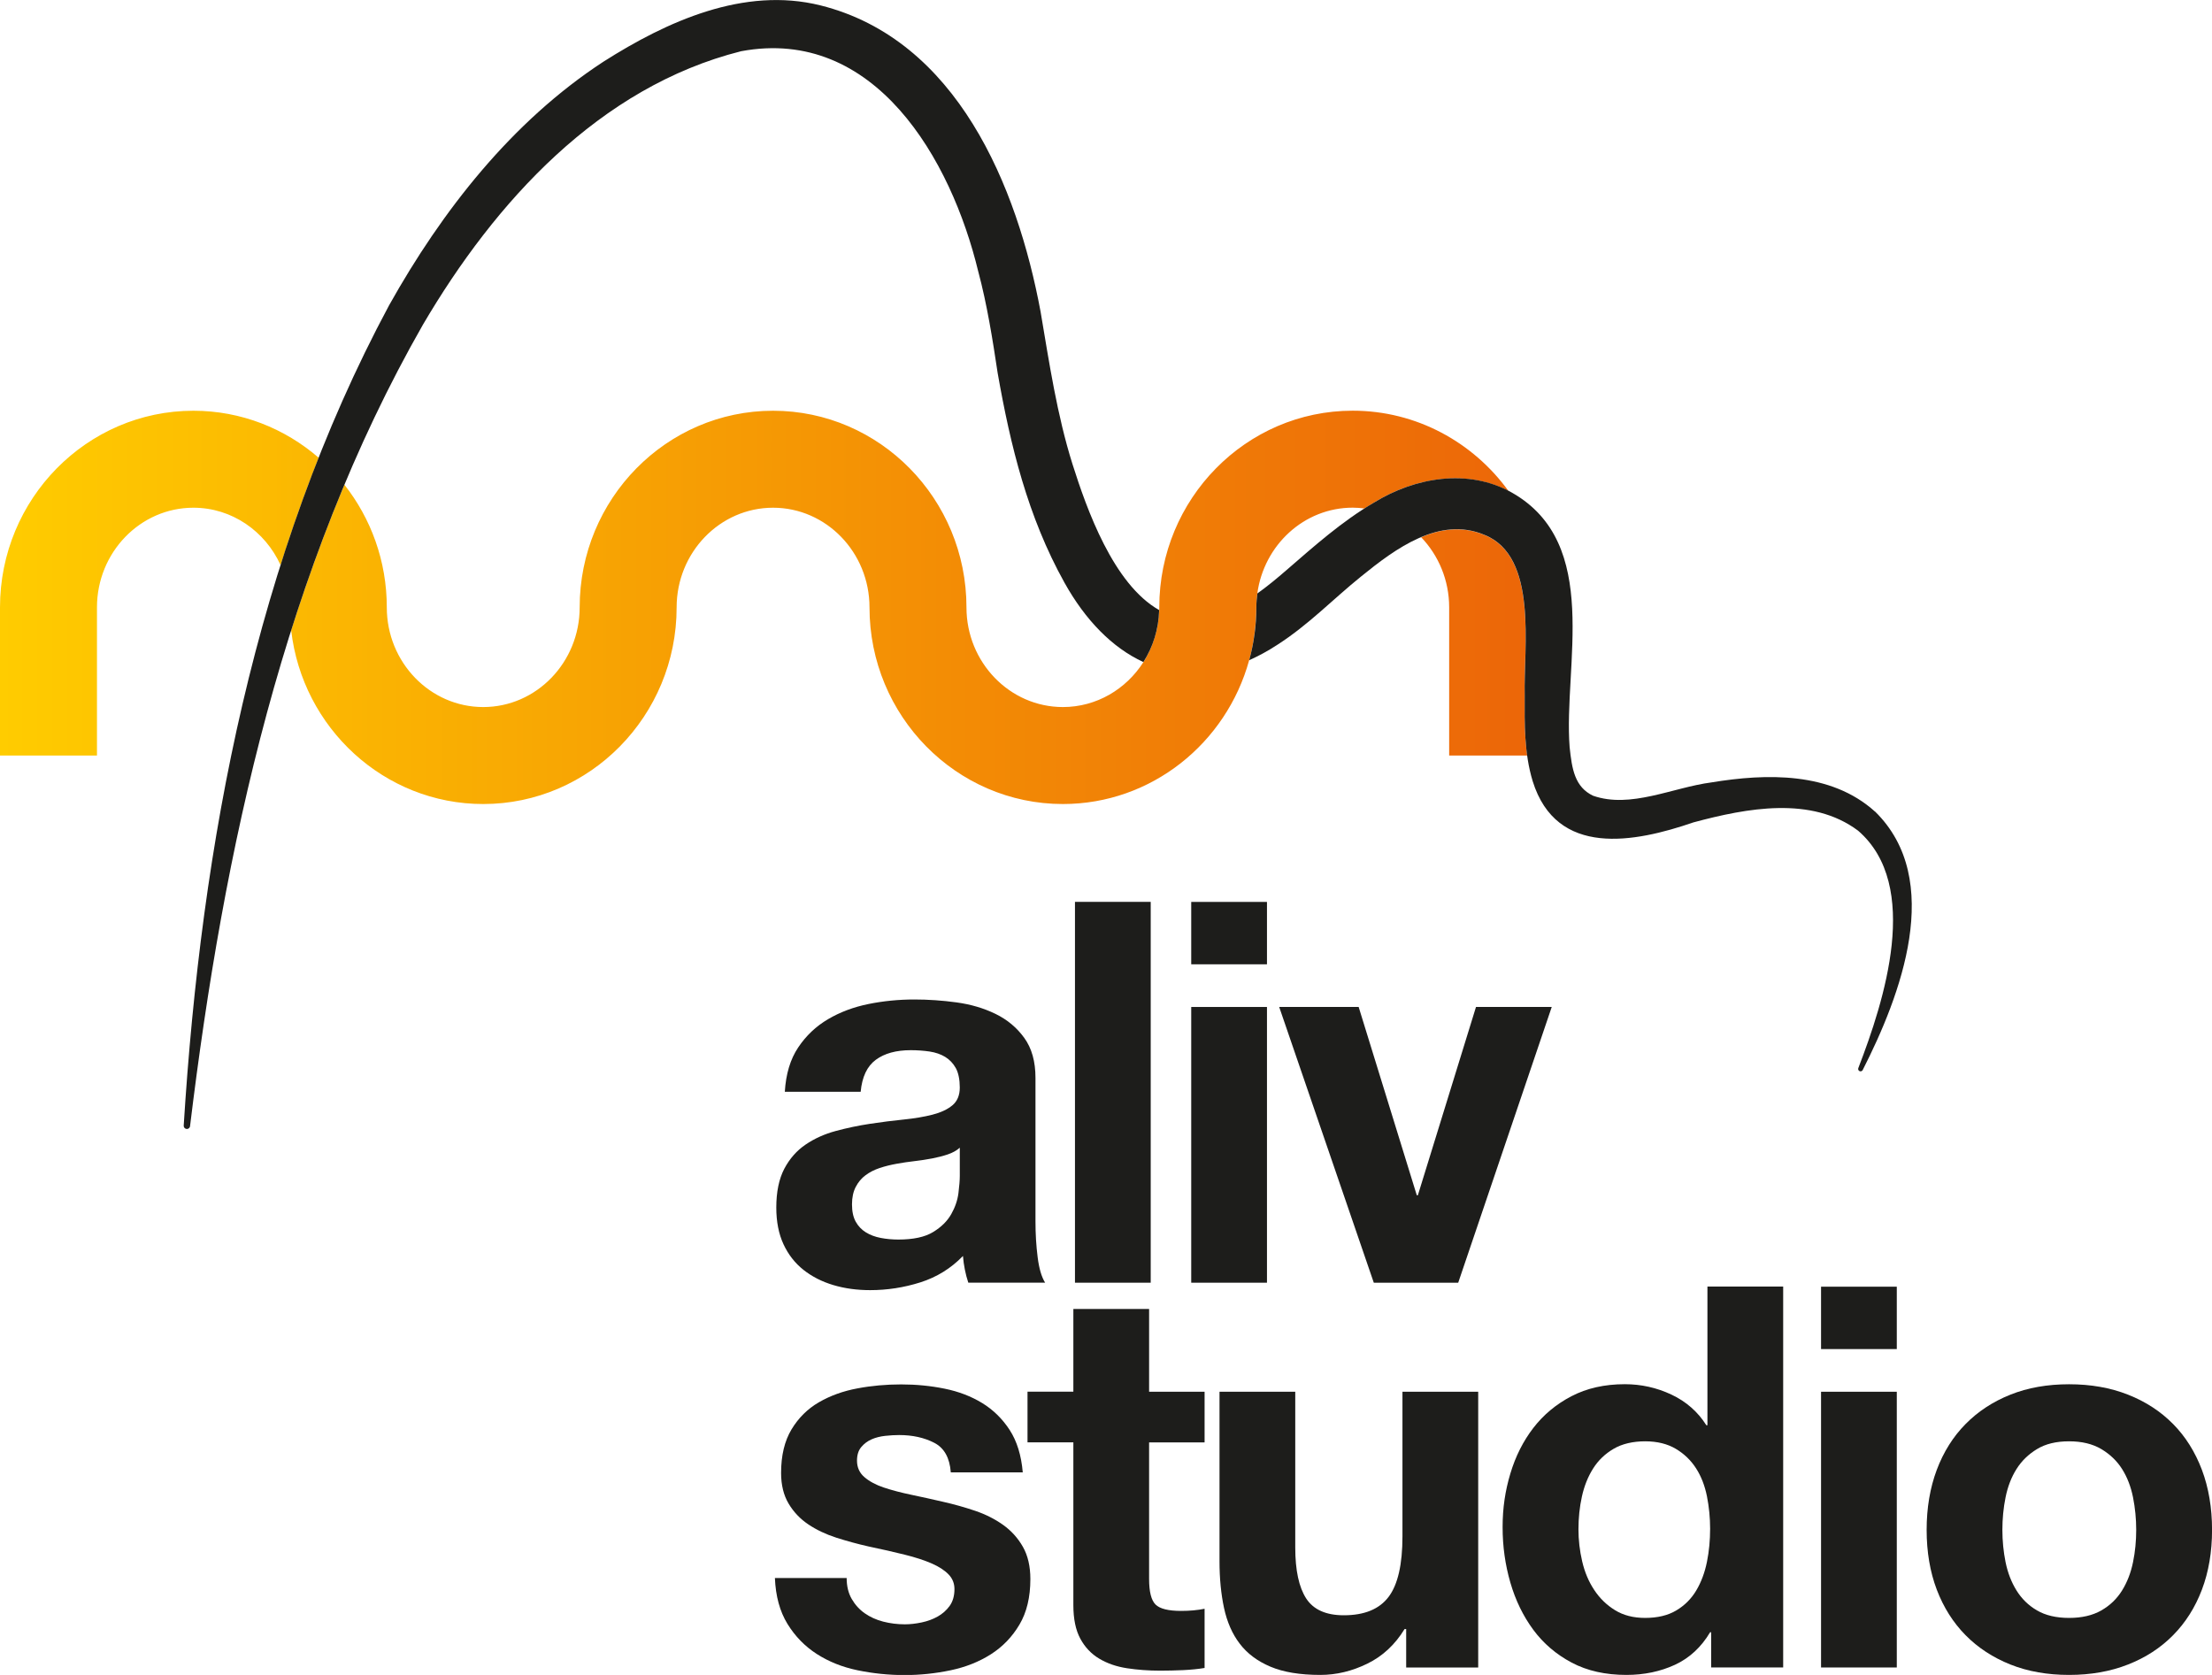
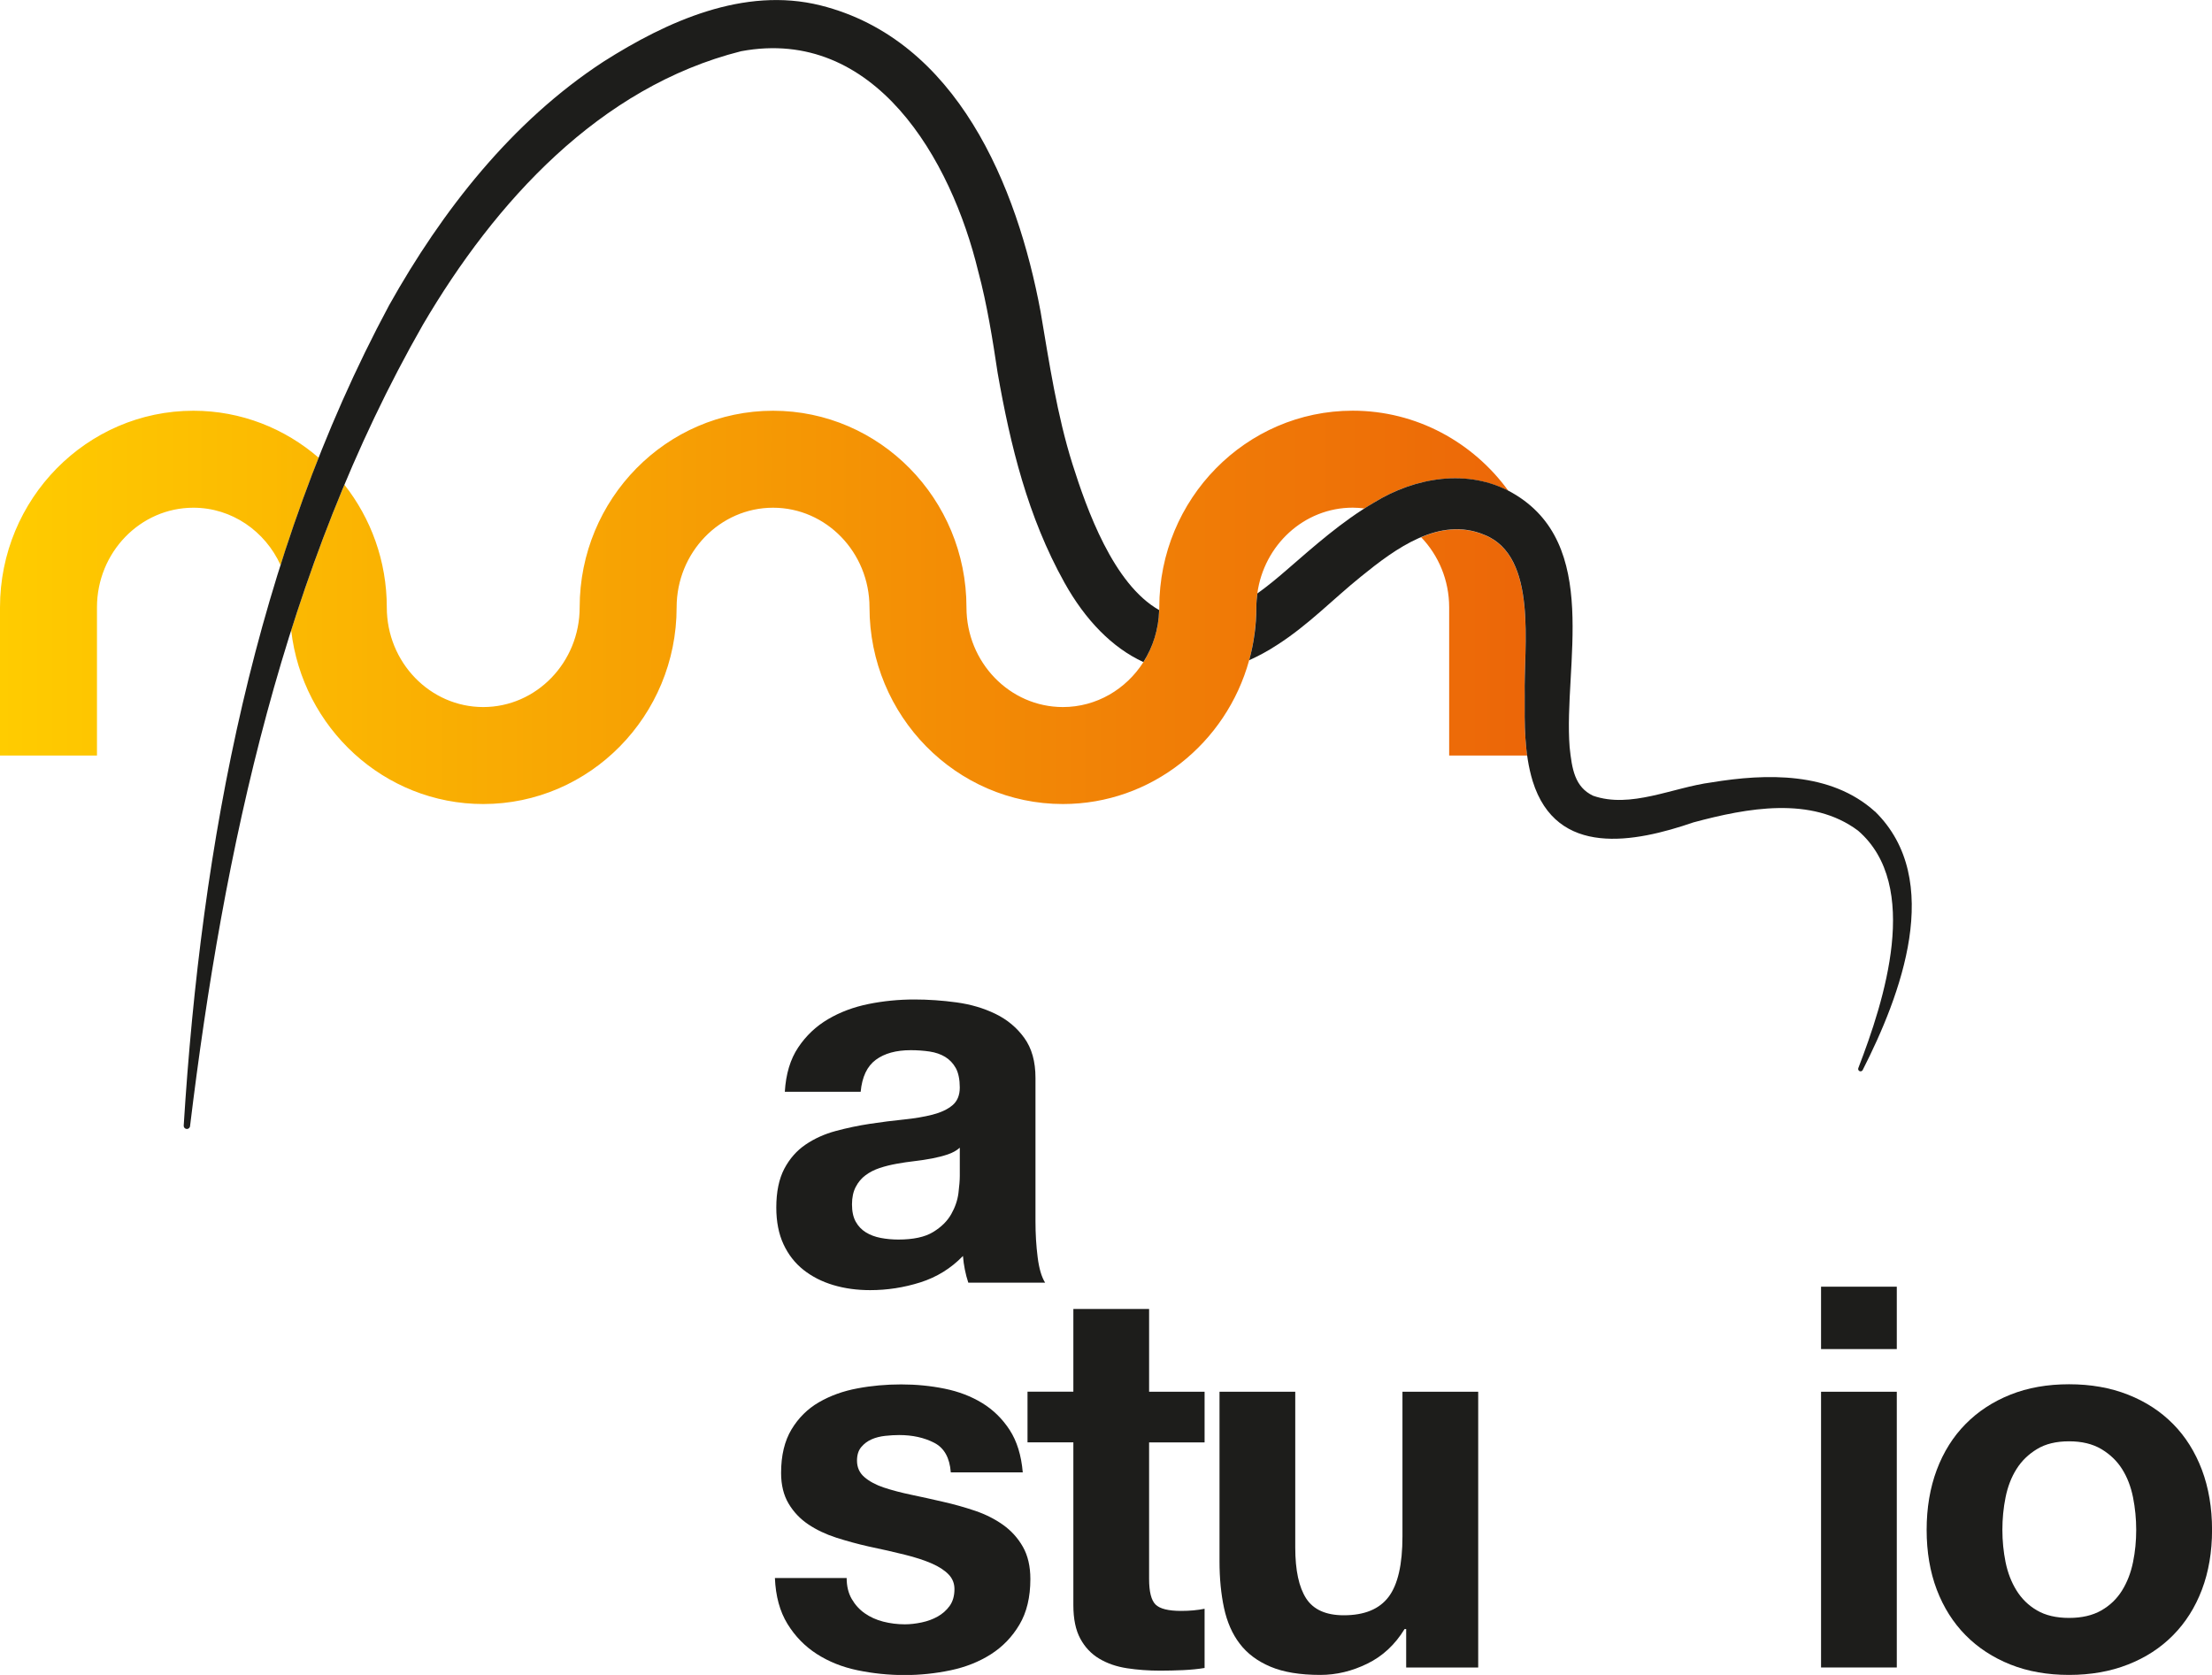
<svg xmlns="http://www.w3.org/2000/svg" id="Capa_2" data-name="Capa 2" viewBox="0 0 410.6 310.89">
  <defs>
    <style>      .cls-1 {        fill: url(#Degradado_sin_nombre_442);      }      .cls-1, .cls-2 {        stroke-width: 0px;      }      .cls-2 {        fill: #1d1d1b;      }    </style>
    <linearGradient id="Degradado_sin_nombre_442" data-name="Degradado sin nombre 442" x1="0" y1="112.74" x2="283.48" y2="112.74" gradientUnits="userSpaceOnUse">
      <stop offset="0" stop-color="#fc0" />
      <stop offset="1" stop-color="#ec6608" />
    </linearGradient>
  </defs>
  <g id="Layer_1" data-name="Layer 1">
    <g>
      <g>
        <path class="cls-2" d="M145.68,202.65c.2-3.3,1.02-6.04,2.48-8.22,1.45-2.18,3.3-3.93,5.54-5.25,2.24-1.32,4.75-2.26,7.52-2.82,2.77-.56,5.61-.84,8.51-.84,2.57,0,5.18.18,7.82.54,2.64.36,5.05,1.07,7.23,2.13,2.18,1.06,3.96,2.54,5.35,4.46,1.39,1.92,2.08,4.39,2.08,7.42v26.63c0,2.31.13,4.52.4,6.63.26,2.11.73,3.7,1.39,4.75h-14.26c-.26-.79-.48-1.6-.64-2.43-.17-.82-.28-1.67-.35-2.52-2.24,2.31-4.88,3.94-7.92,4.9-3.04.96-6.14,1.44-9.31,1.44-2.44,0-4.72-.31-6.83-.94-2.11-.63-3.96-1.57-5.54-2.82-1.58-1.25-2.82-2.84-3.71-4.75-.89-1.91-1.34-4.19-1.34-6.83,0-2.9.5-5.3,1.48-7.18.99-1.88,2.31-3.38,3.96-4.5,1.65-1.12,3.51-1.96,5.59-2.52,2.08-.56,4.21-1.01,6.39-1.34,2.18-.33,4.26-.59,6.24-.79,1.98-.2,3.75-.5,5.3-.89,1.55-.4,2.79-.97,3.71-1.73.92-.76,1.39-1.86,1.39-3.32s-.25-2.72-.74-3.61c-.5-.89-1.16-1.58-1.98-2.08-.83-.5-1.78-.82-2.87-.99-1.09-.16-2.26-.25-3.51-.25-2.71,0-4.87.59-6.48,1.78-1.62,1.19-2.56,3.17-2.82,5.94h-14.06ZM178.15,213.04c-.59.53-1.34.94-2.23,1.24s-1.85.54-2.87.74c-1.02.2-2.11.36-3.27.5-1.16.13-2.26.3-3.32.49-1.12.2-2.18.46-3.17.79-.99.33-1.87.78-2.62,1.34-.76.56-1.37,1.29-1.83,2.18-.46.89-.69,1.96-.69,3.22,0,1.32.23,2.39.69,3.22.46.83,1.09,1.49,1.88,1.98s1.72.84,2.77,1.04c1.06.2,2.14.3,3.27.3,2.77,0,4.92-.46,6.44-1.39,1.52-.92,2.64-2.03,3.37-3.32.73-1.29,1.17-2.59,1.34-3.91.16-1.32.25-2.38.25-3.17v-5.25Z" />
-         <path class="cls-2" d="M199.54,167.4h14.06v70.69h-14.06v-70.69Z" />
-         <path class="cls-2" d="M235.18,178.99h-14.06v-11.58h14.06v11.58ZM221.12,186.91h14.06v51.18h-14.06v-51.18Z" />
-         <path class="cls-2" d="M270.68,238.09h-15.67l-17.56-51.18h14.75l10.79,34.95h.2l10.79-34.95h14.06l-17.36,51.18Z" />
        <path class="cls-2" d="M157.16,292.88c0,1.52.31,2.82.94,3.91.63,1.09,1.44,1.98,2.43,2.67.99.69,2.13,1.21,3.42,1.54,1.29.33,2.62.5,4.01.5.99,0,2.03-.12,3.12-.35,1.09-.23,2.08-.59,2.97-1.09.89-.5,1.63-1.15,2.23-1.98.59-.82.89-1.86.89-3.12,0-1.06-.36-1.96-1.09-2.72-.73-.76-1.77-1.44-3.12-2.03-1.35-.59-3.02-1.14-5-1.63s-4.22-1.01-6.73-1.53c-2.05-.46-4.04-1.01-5.99-1.63-1.95-.63-3.68-1.45-5.2-2.47-1.52-1.02-2.74-2.31-3.66-3.86-.92-1.55-1.39-3.45-1.39-5.69,0-3.23.64-5.92,1.93-8.07,1.29-2.14,2.99-3.83,5.1-5.05,2.11-1.22,4.49-2.08,7.13-2.57,2.64-.5,5.35-.74,8.12-.74s5.46.26,8.07.79c2.61.53,4.93,1.42,6.98,2.67,2.04,1.25,3.75,2.92,5.1,5,1.35,2.08,2.16,4.7,2.43,7.87h-13.36c-.2-2.71-1.22-4.54-3.07-5.49-1.85-.96-4.03-1.44-6.53-1.44-.79,0-1.65.05-2.57.15-.92.1-1.77.31-2.52.64-.76.33-1.4.81-1.93,1.44-.53.63-.79,1.47-.79,2.52,0,1.25.46,2.28,1.39,3.07.92.79,2.13,1.44,3.61,1.93,1.48.49,3.18.94,5.1,1.34,1.91.4,3.86.83,5.84,1.29,2.04.46,4.04,1.02,5.99,1.68,1.95.66,3.68,1.54,5.2,2.62,1.52,1.09,2.74,2.44,3.66,4.06.92,1.62,1.39,3.61,1.39,5.99,0,3.37-.68,6.19-2.03,8.46-1.35,2.28-3.12,4.11-5.3,5.5-2.18,1.39-4.67,2.38-7.47,2.97-2.81.59-5.66.89-8.56.89s-5.88-.3-8.71-.89c-2.84-.59-5.36-1.6-7.57-3.02-2.21-1.42-4.03-3.28-5.45-5.59-1.42-2.31-2.19-5.15-2.33-8.51h13.36Z" />
        <path class="cls-2" d="M213.3,258.33h10.3v9.4h-10.3v25.34c0,2.38.4,3.96,1.19,4.75s2.38,1.19,4.75,1.19c1.58,0,3.04-.13,4.36-.4v10.99c-1.19.2-2.51.33-3.96.4-1.45.06-2.87.1-4.26.1-2.18,0-4.24-.15-6.19-.45-1.95-.3-3.66-.89-5.15-1.78-1.49-.89-2.66-2.13-3.51-3.71-.86-1.58-1.29-3.66-1.29-6.24v-30.2h-8.51v-9.4h8.51v-15.35h14.06v15.35Z" />
        <path class="cls-2" d="M274.38,309.51h-13.36v-7.13h-.3c-1.78,2.91-4.09,5.05-6.93,6.43-2.84,1.39-5.74,2.08-8.71,2.08-3.76,0-6.85-.51-9.26-1.53-2.41-1.02-4.31-2.44-5.69-4.26-1.39-1.81-2.36-4.03-2.92-6.63-.56-2.61-.84-5.5-.84-8.66v-31.48h14.06v28.91c0,4.22.68,7.38,2.03,9.46,1.35,2.08,3.68,3.12,6.98,3.12,3.83,0,6.6-1.14,8.32-3.42,1.72-2.28,2.57-6.02,2.57-11.24v-26.83h14.06v51.18Z" />
-         <path class="cls-2" d="M317.64,302.97h-.2c-1.65,2.77-3.83,4.79-6.53,6.04-2.71,1.25-5.71,1.88-9.01,1.88-3.9,0-7.28-.76-10.15-2.28-2.87-1.52-5.25-3.55-7.13-6.09-1.88-2.54-3.3-5.46-4.26-8.76-.96-3.3-1.44-6.73-1.44-10.3s.48-6.75,1.44-9.95c.96-3.2,2.38-6.02,4.26-8.46,1.88-2.44,4.24-4.41,7.08-5.89,2.84-1.48,6.14-2.23,9.9-2.23,3.04,0,5.92.64,8.66,1.93,2.74,1.29,4.9,3.19,6.48,5.69h.2v-25.74h14.06v70.69h-13.37v-6.53ZM317.44,283.77c0-2.04-.2-4.06-.59-6.04-.4-1.98-1.07-3.71-2.03-5.2-.96-1.49-2.21-2.69-3.76-3.61-1.55-.92-3.45-1.39-5.69-1.39s-4.26.46-5.84,1.39c-1.58.92-2.86,2.15-3.81,3.66-.96,1.52-1.65,3.25-2.08,5.2-.43,1.95-.64,3.98-.64,6.09,0,1.98.23,3.96.69,5.94.46,1.98,1.2,3.75,2.23,5.3,1.02,1.55,2.31,2.81,3.86,3.76,1.55.96,3.42,1.44,5.59,1.44,2.31,0,4.24-.46,5.79-1.39,1.55-.92,2.79-2.16,3.71-3.71.92-1.55,1.58-3.32,1.98-5.3.4-1.98.59-4.03.59-6.14Z" />
        <path class="cls-2" d="M352.09,250.41h-14.06v-11.58h14.06v11.58ZM338.03,258.33h14.06v51.18h-14.06v-51.18Z" />
        <path class="cls-2" d="M357.63,283.97c0-4.09.63-7.8,1.88-11.14,1.25-3.33,3.04-6.17,5.35-8.51,2.31-2.34,5.08-4.16,8.32-5.45,3.23-1.29,6.86-1.93,10.89-1.93s7.67.64,10.94,1.93c3.27,1.29,6.05,3.1,8.37,5.45,2.31,2.34,4.09,5.18,5.35,8.51,1.25,3.33,1.88,7.05,1.88,11.14s-.63,7.79-1.88,11.09c-1.25,3.3-3.04,6.12-5.35,8.46-2.31,2.34-5.1,4.16-8.37,5.44-3.27,1.29-6.92,1.93-10.94,1.93s-7.66-.64-10.89-1.93c-3.23-1.29-6.01-3.1-8.32-5.44-2.31-2.34-4.09-5.16-5.35-8.46-1.25-3.3-1.88-7-1.88-11.09ZM371.69,283.97c0,2.05.2,4.04.59,5.99.4,1.95,1.07,3.7,2.03,5.25.96,1.55,2.23,2.79,3.81,3.71,1.58.92,3.56,1.39,5.94,1.39s4.37-.46,5.99-1.39c1.62-.92,2.9-2.16,3.86-3.71.96-1.55,1.63-3.3,2.03-5.25.4-1.95.59-3.94.59-5.99s-.2-4.06-.59-6.04c-.4-1.98-1.07-3.73-2.03-5.25-.96-1.52-2.25-2.75-3.86-3.71-1.62-.96-3.61-1.44-5.99-1.44s-4.36.48-5.94,1.44c-1.58.96-2.86,2.19-3.81,3.71-.96,1.52-1.63,3.27-2.03,5.25-.4,1.98-.59,3.99-.59,6.04Z" />
      </g>
      <path class="cls-1" d="M269,140.24v-27.5c0-5.07-1.99-9.67-5.2-13.02,3.75-1.58,7.72-2.11,11.74-.42,10,3.98,7.25,20.86,7.47,29.84-.02,3.59-.05,7.37.47,11.1h-14.48ZM52.08,104.88c2.13-6.72,4.48-13.37,7.07-19.92-6.27-5.43-14.39-8.72-23.25-8.72C16.11,76.24,0,92.61,0,112.74v27.5h18v-27.5c0-10.2,8.03-18.5,17.9-18.5,7.15,0,13.32,4.37,16.18,10.65ZM231.87,122.56c.42-1.54.75-3.11.97-4.72.01-.09.02-.18.03-.27.09-.66.15-1.32.21-1.99.01-.18.03-.35.04-.53.05-.77.08-1.54.08-2.32,0-.49.03-.98.07-1.46.03-.38.07-.74.12-1.11h0c1.22-8.98,8.68-15.93,17.71-15.93.74,0,1.46.06,2.17.15.59-.38,1.18-.75,1.79-1.11,7.33-4.51,16.91-6.31,24.94-2.15-6.54-9.02-17.06-14.89-28.91-14.89-19.8,0-35.9,16.37-35.9,36.5,0,1.01-.1,1.99-.25,2.96-.01.07-.02.15-.03.22-.06.37-.13.74-.22,1.1-.03.12-.06.24-.09.36-.16.62-.34,1.23-.56,1.83-.05.13-.09.27-.14.4-.11.28-.23.56-.35.84-.09.2-.18.39-.27.59-.12.25-.25.51-.38.75-.2.38-.42.75-.65,1.11-3.2,5.02-8.7,8.35-14.95,8.35-9.87,0-17.9-8.3-17.9-18.5,0-20.13-16.1-36.5-35.9-36.5s-35.9,16.37-35.9,36.5c0,10.2-8.03,18.5-17.9,18.5s-17.9-8.3-17.9-18.5c0-8.61-2.95-16.52-7.87-22.77-3.7,8.84-6.97,17.86-9.88,27.02,2.08,18.13,17.27,32.25,35.65,32.25,19.8,0,35.9-16.37,35.9-36.5,0-10.2,8.03-18.5,17.9-18.5s17.9,8.3,17.9,18.5c0,20.13,16.1,36.5,35.9,36.5,16.45,0,30.34-11.31,34.57-26.68t0,0Z" />
      <path class="cls-2" d="M181.59,50.4c1.62,6.05,2.67,12.63,3.6,18.84,2.37,13.48,5.59,26.68,12.39,38.89,3.89,6.99,8.9,12.11,14.66,14.76,1.78-2.79,2.83-6.09,2.93-9.65-8.52-4.81-13.46-18.78-16.09-27.09-2.87-9.11-4.32-18.84-5.92-28.28-4.34-23.33-15.51-50.53-40.86-56.87-14.22-3.54-28.52,2.97-40.29,10.45-17.06,11.14-30,27.75-39.78,45.21-24.97,46.51-34.87,100.06-38.13,152.28-.01.31.21.58.53.61.33.04.63-.21.65-.54,6.24-51.32,17.4-103.55,43.23-148.75,13.38-22.78,32.75-44.12,59.05-50.75,24.81-4.63,39.01,20.06,44.03,40.9Z" />
      <path class="cls-2" d="M348.03,150.63c-8.22-7.41-20.17-7.08-30.36-5.4-7.18.94-14.99,4.91-21.96,2.47-3.39-1.62-3.92-4.92-4.35-9.03-1.17-15.09,5.99-37.76-10.71-47.23-8.17-4.59-18.06-2.8-25.58,1.83-6.02,3.53-11.11,8.09-16.22,12.51-1.77,1.54-3.58,3.04-5.45,4.37-.11.84-.19,1.7-.19,2.57,0,3.4-.47,6.7-1.33,9.82,1.69-.75,3.41-1.67,5.14-2.8,5.91-3.78,10.43-8.55,15.66-12.76,6.4-5.19,14.55-11.21,22.87-7.7,10,3.98,7.25,20.86,7.47,29.84-.03,5.14-.1,10.68,1.48,15.87,4.43,14.23,18.93,11.41,29.84,7.66,9.93-2.67,21.92-4.94,30.57,1.54,11.77,10.18,4.84,31.62.04,44.06-.08.21,0,.45.21.56.22.11.49.03.6-.19,7-13.75,15.27-35.32,2.27-48.01Z" />
    </g>
  </g>
</svg>